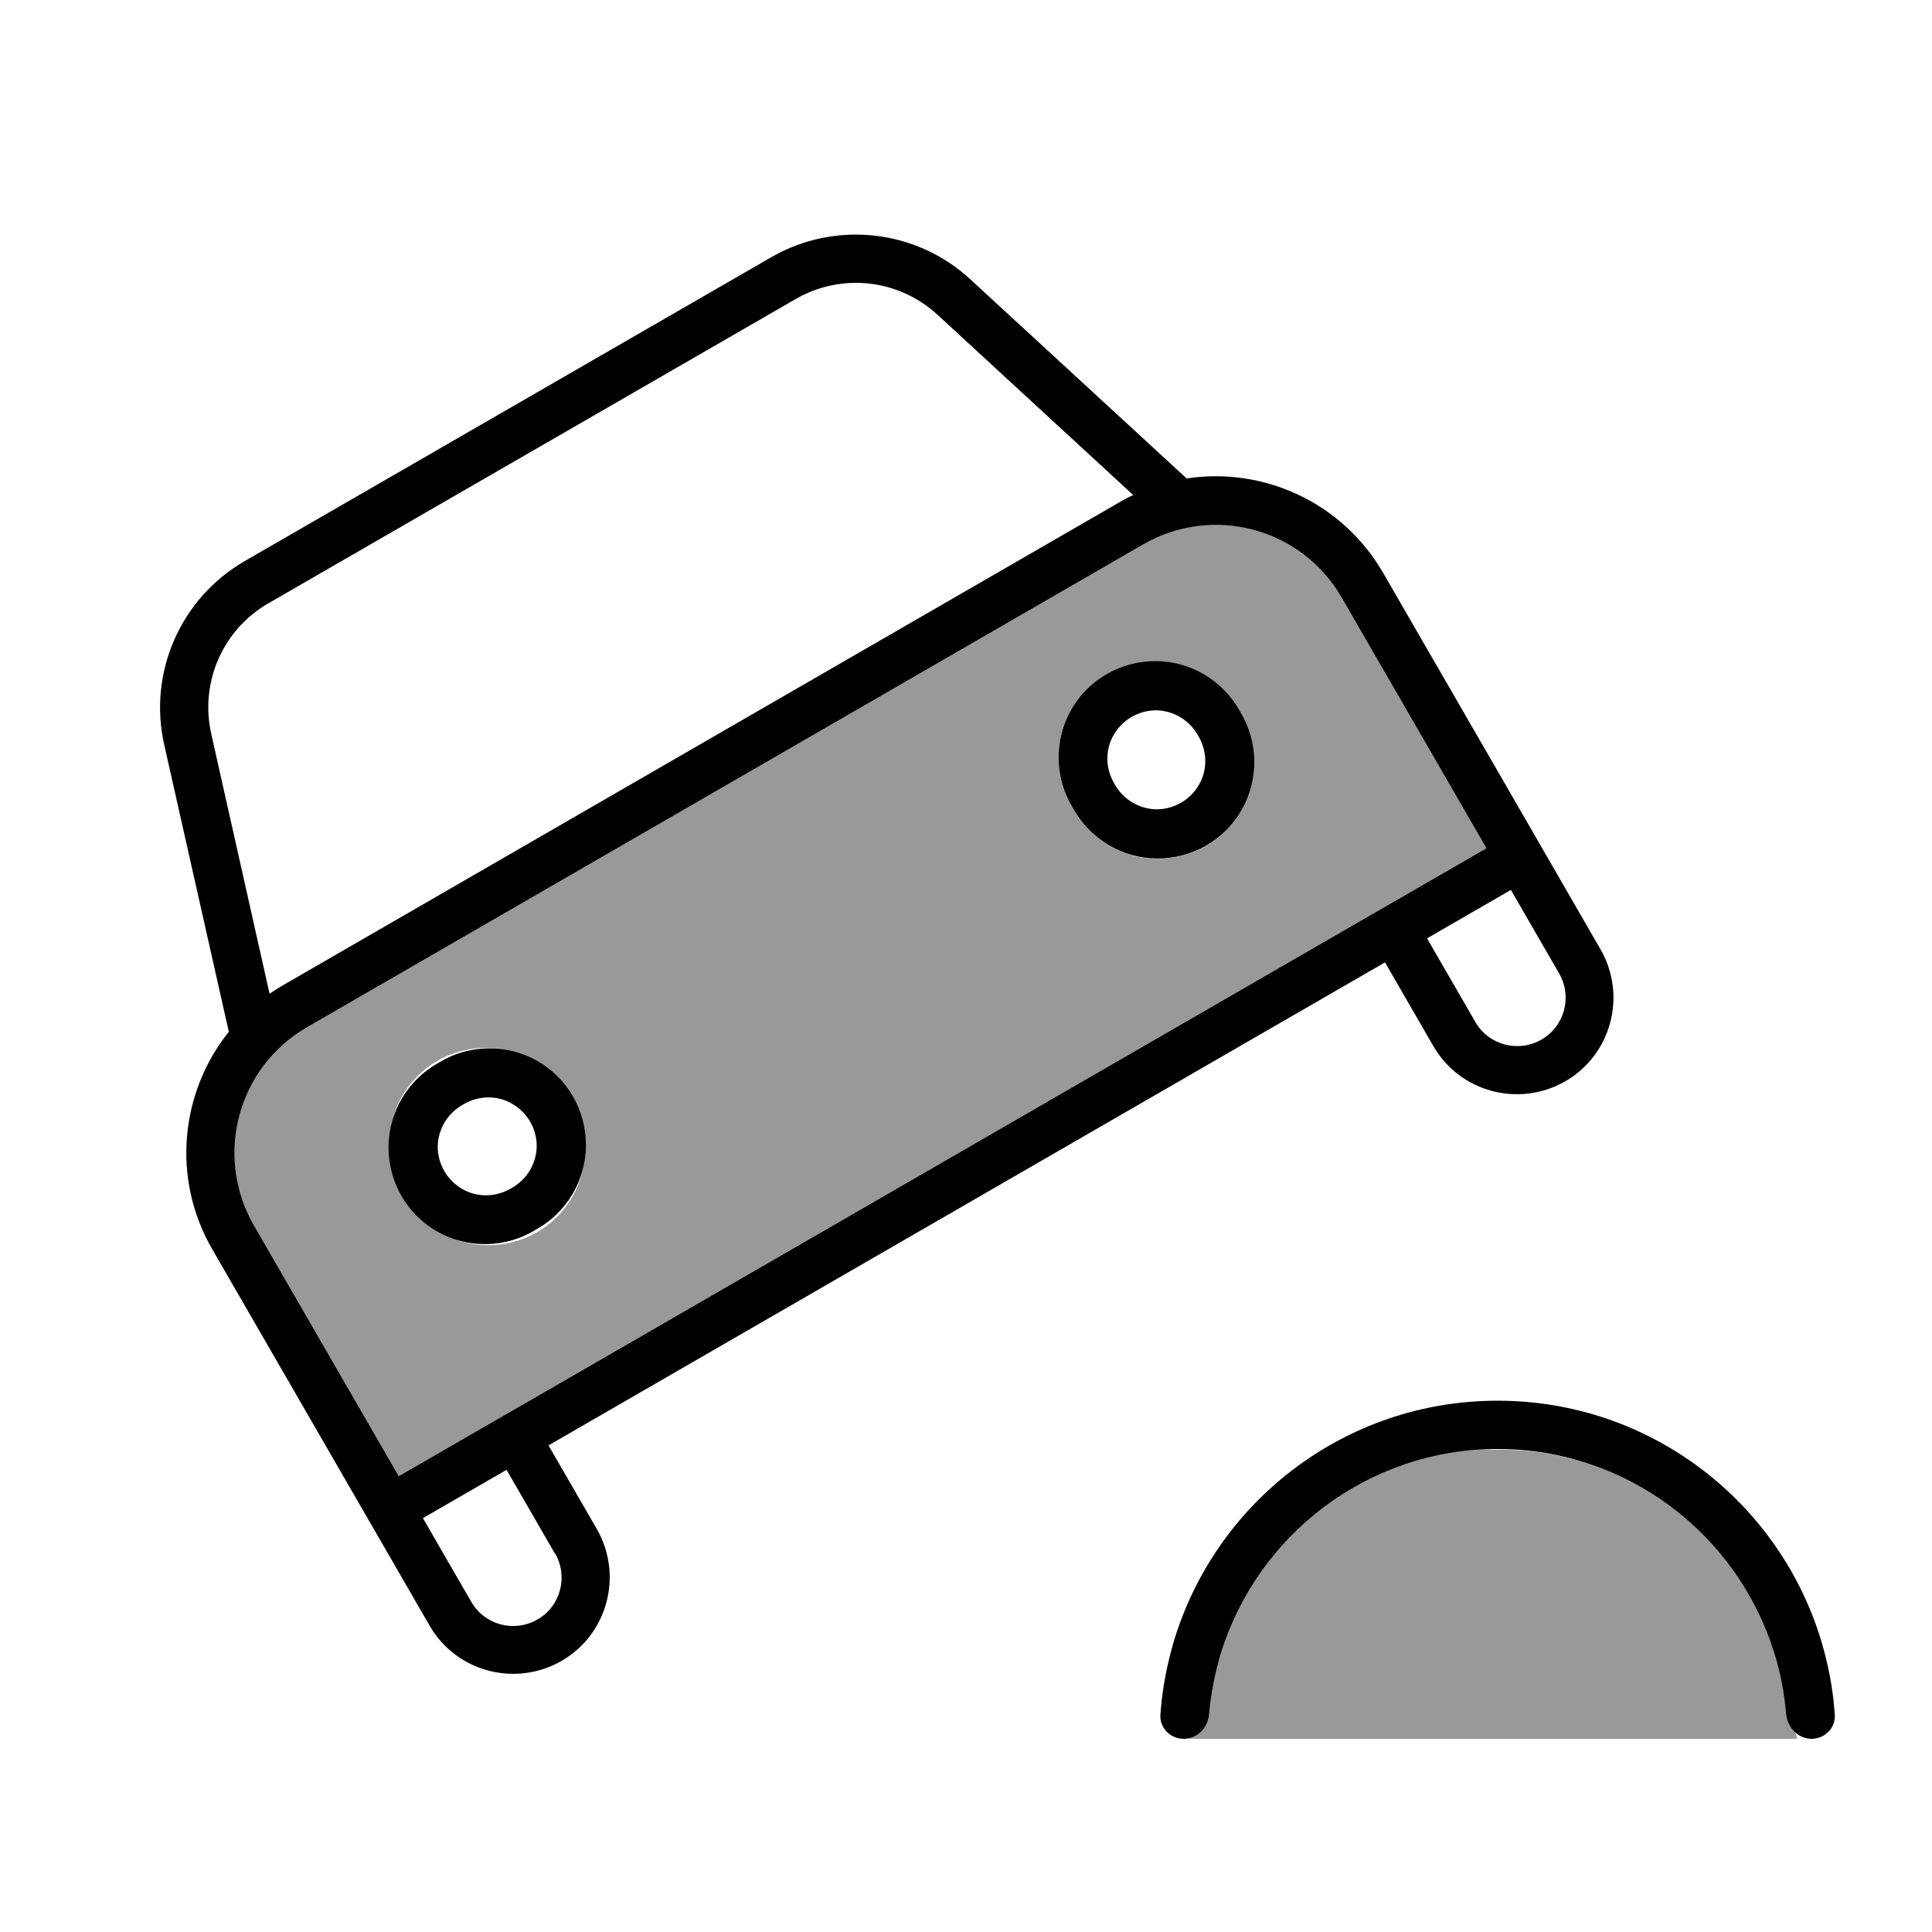
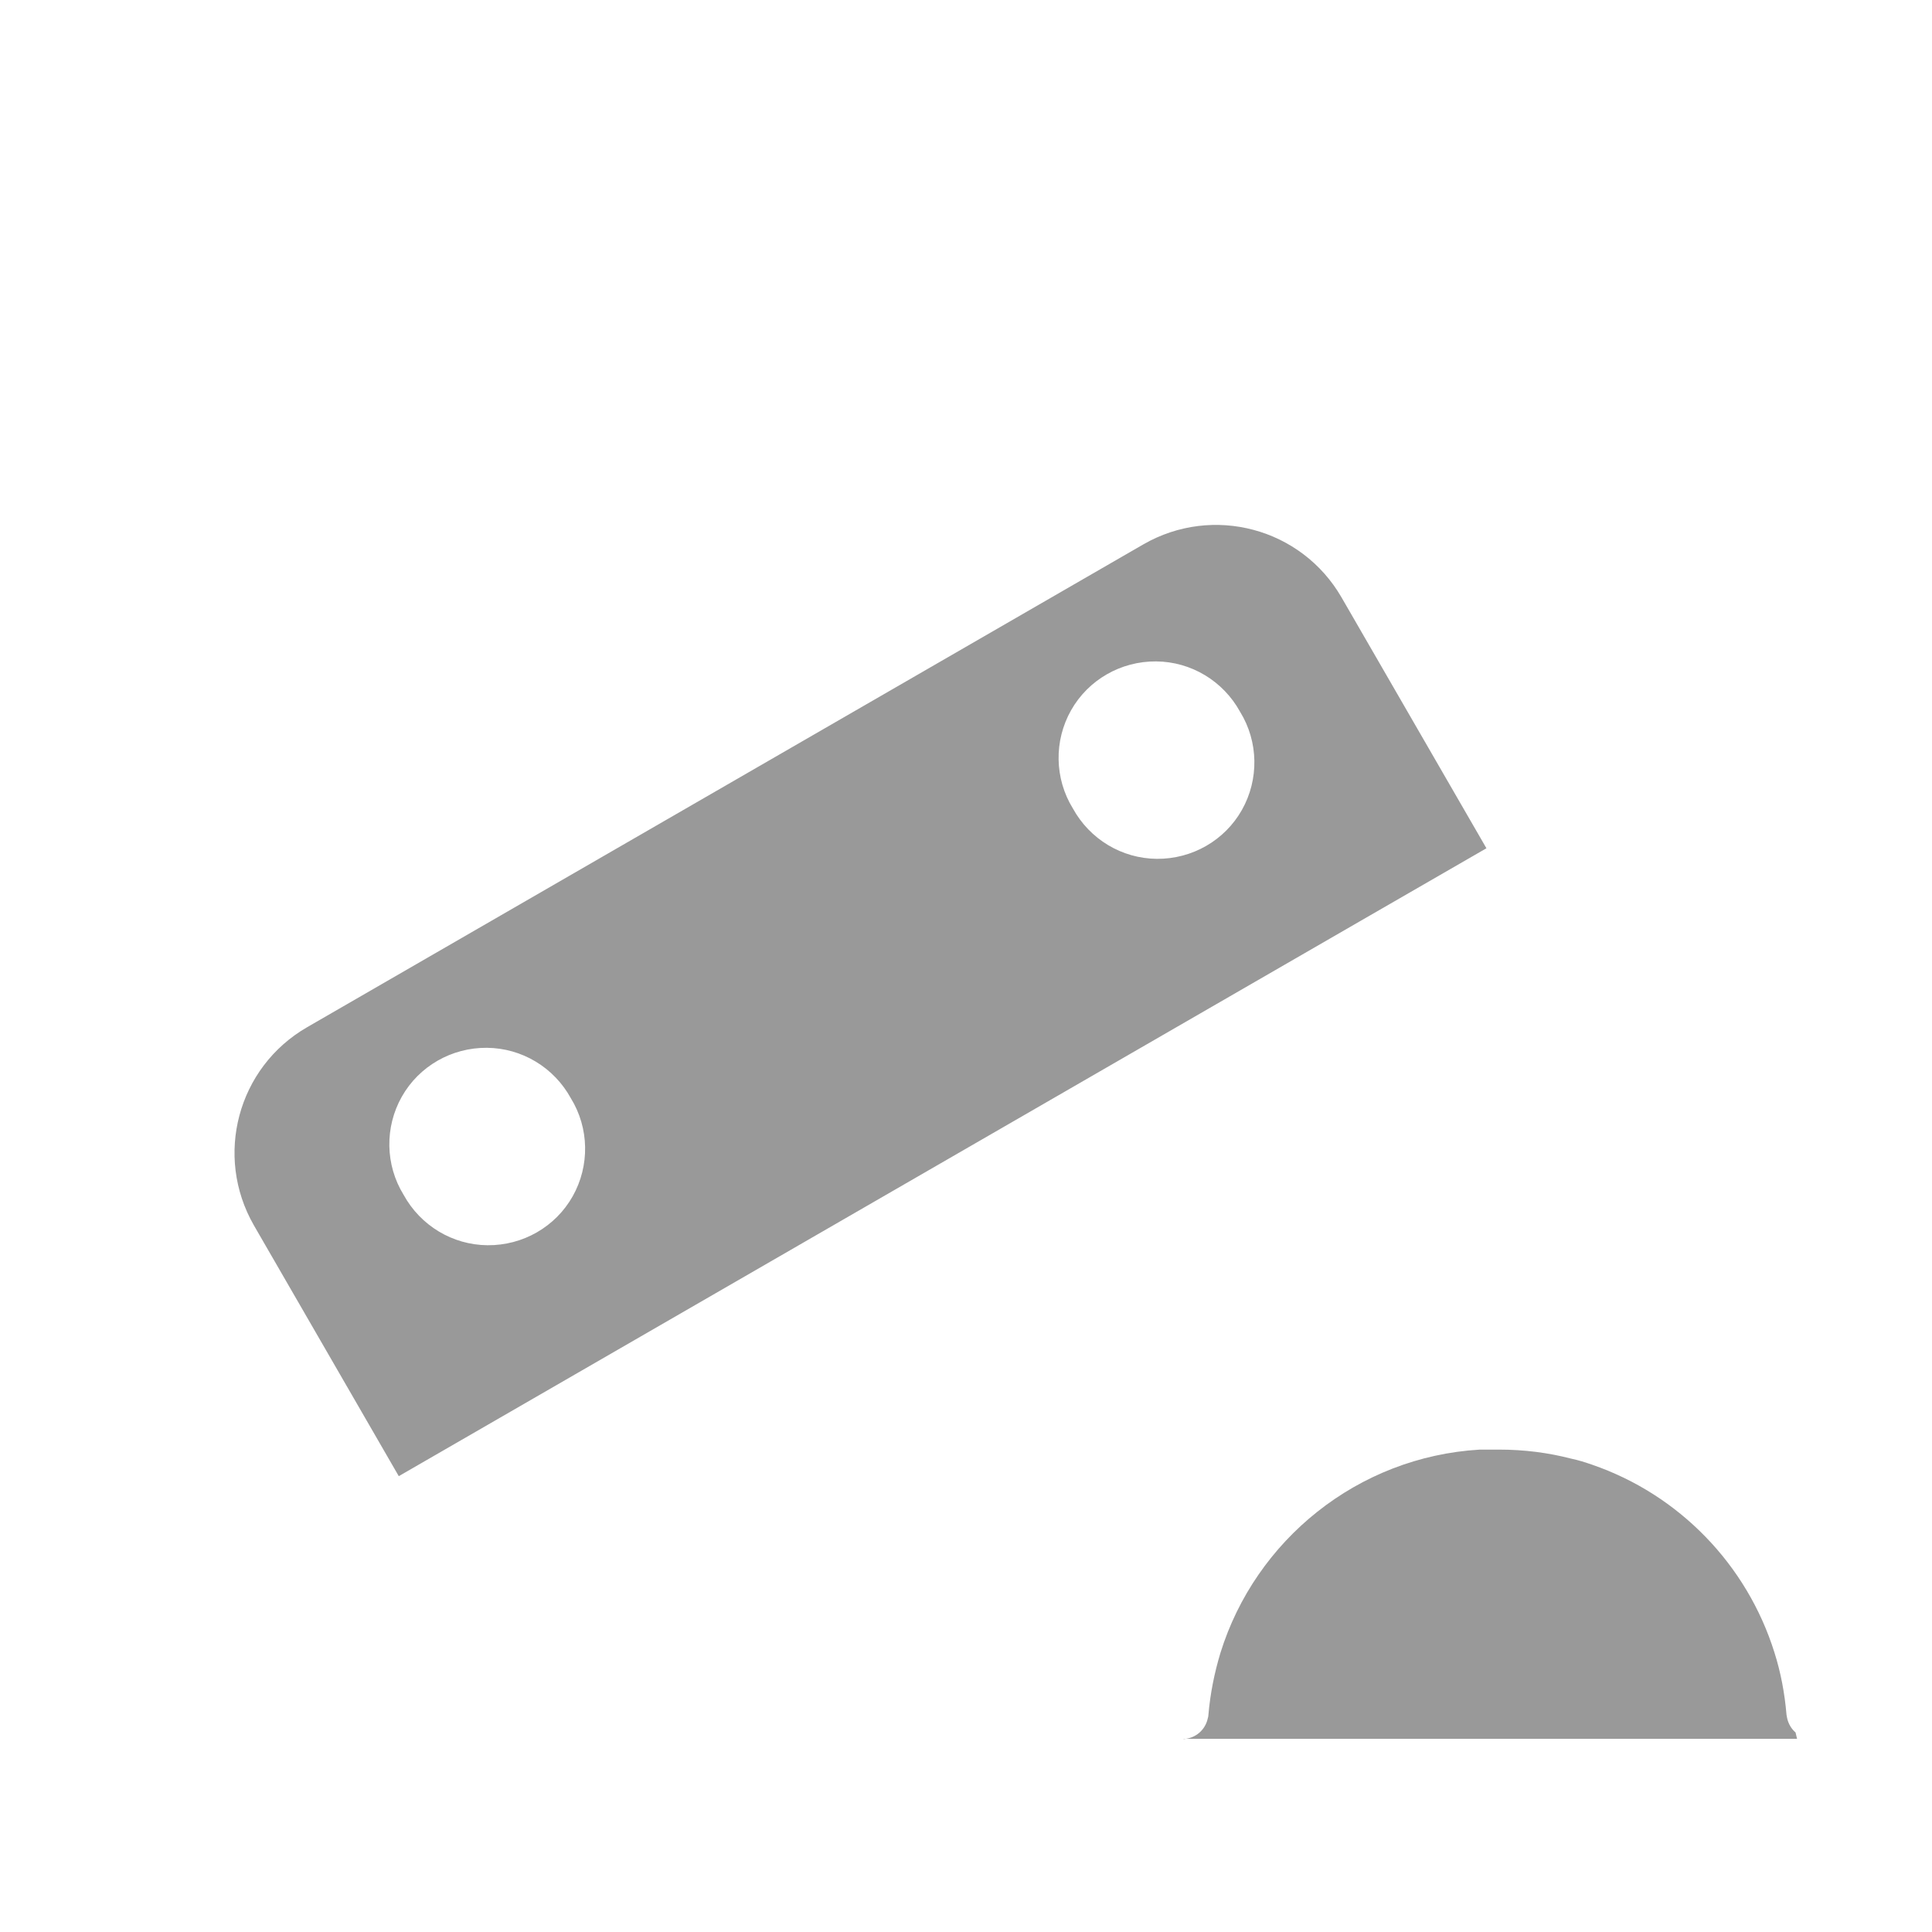
<svg xmlns="http://www.w3.org/2000/svg" viewBox="0 0 640 640">
  <path opacity=".4" fill="currentColor" d="M84.1 405.9L132.1 489C134.4 487.7 219.9 438.3 450.8 305L492.4 281L444.4 197.9C431.1 174.9 401.8 167.1 378.8 180.3L101.7 340.3C78.7 353.6 70.9 382.9 84.1 405.9zM189.1 363.8C195.2 373.7 195.4 386.2 189.7 396.3C184 406.4 173.2 412.6 161.5 412.5C149.9 412.4 139.3 406 133.7 395.8C127.6 385.9 127.4 373.4 133.1 363.3C138.8 353.2 149.6 347 161.3 347.1C172.9 347.2 183.5 353.6 189.1 363.8zM410.8 235.8C416.9 245.7 417.1 258.2 411.4 268.3C405.7 278.4 394.9 284.6 383.2 284.5C371.6 284.4 361 278 355.4 267.8C349.3 257.9 349.1 245.4 354.8 235.3C360.5 225.2 371.3 219 383 219.1C394.6 219.2 405.2 225.6 410.8 235.8zM392.2 576L595.3 576L594.8 573.9C593.4 572.7 592.4 571 592 569.1C591.9 568.7 591.9 568.4 591.8 568C591.2 560.9 589.9 554 587.8 547.4C578.7 518.3 556.2 495.1 527.4 485.2C525.1 484.4 522.9 483.7 520.5 483.2C512.8 481.2 504.8 480.2 496.6 480.2L492.1 480.2C491.5 480.2 490.9 480.2 490.2 480.2C449.7 482.6 415.9 510.2 404.3 547.5C402.3 554.1 400.9 561 400.3 568.1C400.3 568.5 400.2 568.9 400.1 569.2C399.3 573 396.1 575.9 391.9 576.1z" />
-   <path fill="currentColor" d="M263.5 99.1L89 199.8C73.8 208.5 66.1 226.1 70 243.2L89.3 329.2C90.7 328.2 92.2 327.3 93.7 326.4L370.8 166.4C372.3 165.5 373.8 164.7 375.4 164L310.6 104.3C297.7 92.4 278.7 90.3 263.5 99.1zM321.4 92.5L393.1 158.5C418.4 154.6 444.6 166.3 458.2 189.8L506.2 272.9C510.2 279.8 518.2 293.7 530.2 314.5C539 329.8 533.8 349.4 518.5 358.2C503.2 367 483.6 361.8 474.8 346.5L458.8 318.8L181.7 478.8L197.7 506.5C206.5 521.8 201.3 541.4 186 550.2C170.7 559 151.1 553.8 142.3 538.5C122.3 503.9 110.3 483.1 70.3 413.8C56.7 390.3 59.8 361.7 75.8 341.8L54.4 246.7C49 222.8 59.8 198.2 81 185.9L255.5 85.2C276.7 73 303.4 75.9 321.4 92.5zM159.8 473L173.7 465L450.8 305L492.4 281L444.4 197.9C431.1 174.9 401.8 167.1 378.8 180.3L101.7 340.3C78.7 353.6 70.9 382.9 84.1 405.9L132.1 489L159.8 473zM183.8 514.6L167.8 486.9L140.1 502.9L156.1 530.6C160.5 538.3 170.3 540.9 178 536.5C185.7 532.1 188.3 522.3 183.9 514.6zM472.7 310.8L488.7 338.5C493.1 346.2 502.9 348.8 510.6 344.4C518.3 340 520.9 330.2 516.5 322.5L500.5 294.8L472.8 310.8zM369.2 259.7C372 264.8 377.3 268 383.1 268.1C388.9 268.1 394.3 265 397.2 259.9C400.1 254.9 399.9 248.7 396.9 243.7C394.1 238.6 388.8 235.4 383 235.3C377.2 235.3 371.8 238.4 368.9 243.5C366 248.5 366.2 254.7 369.2 259.7zM410.8 235.7C416.9 245.6 417.1 258.1 411.4 268.2C405.7 278.3 394.9 284.5 383.2 284.4C371.6 284.3 361 277.9 355.4 267.7C349.3 257.8 349.1 245.3 354.8 235.2C360.5 225.1 371.3 218.9 383 219C394.6 219.1 405.2 225.5 410.8 235.7zM169.4 393.6C174.5 390.8 177.7 385.5 177.8 379.7C177.8 373.9 174.7 368.5 169.6 365.6C164.6 362.7 158.4 362.9 153.4 365.9C148.3 368.7 145.1 374 145 379.8C145 385.6 148.1 391 153.2 393.9C158.2 396.8 164.4 396.6 169.4 393.6zM145.4 352C155.3 345.9 167.8 345.7 177.9 351.4C188 357.1 194.2 367.9 194.1 379.6C194 391.2 187.6 401.8 177.4 407.4C167.5 413.5 155 413.7 144.9 408C134.8 402.3 128.6 391.5 128.7 379.8C128.8 368.2 135.2 357.6 145.4 352zM496.2 480C453.1 480 416.7 508.4 404.5 547.4C402.5 554 401.1 560.9 400.5 568C400.5 568.4 400.4 568.8 400.3 569.1C399.5 573 396.2 576 392.1 576C387.7 576 384.1 572.4 384.4 568L384.5 566.7C385.1 559 386.6 551.5 388.7 544.2C402.4 497.8 445.3 464 496.1 464C546.9 464 589.8 497.8 603.5 544.2C605.6 551.4 607.1 558.9 607.7 566.7L607.8 568C608.1 572.4 604.5 576 600.1 576C596.1 576 592.8 573 591.9 569.1C591.8 568.7 591.8 568.4 591.7 568C591.1 560.9 589.8 554 587.7 547.4C575.5 508.3 539.1 480 496 480z" />
</svg>